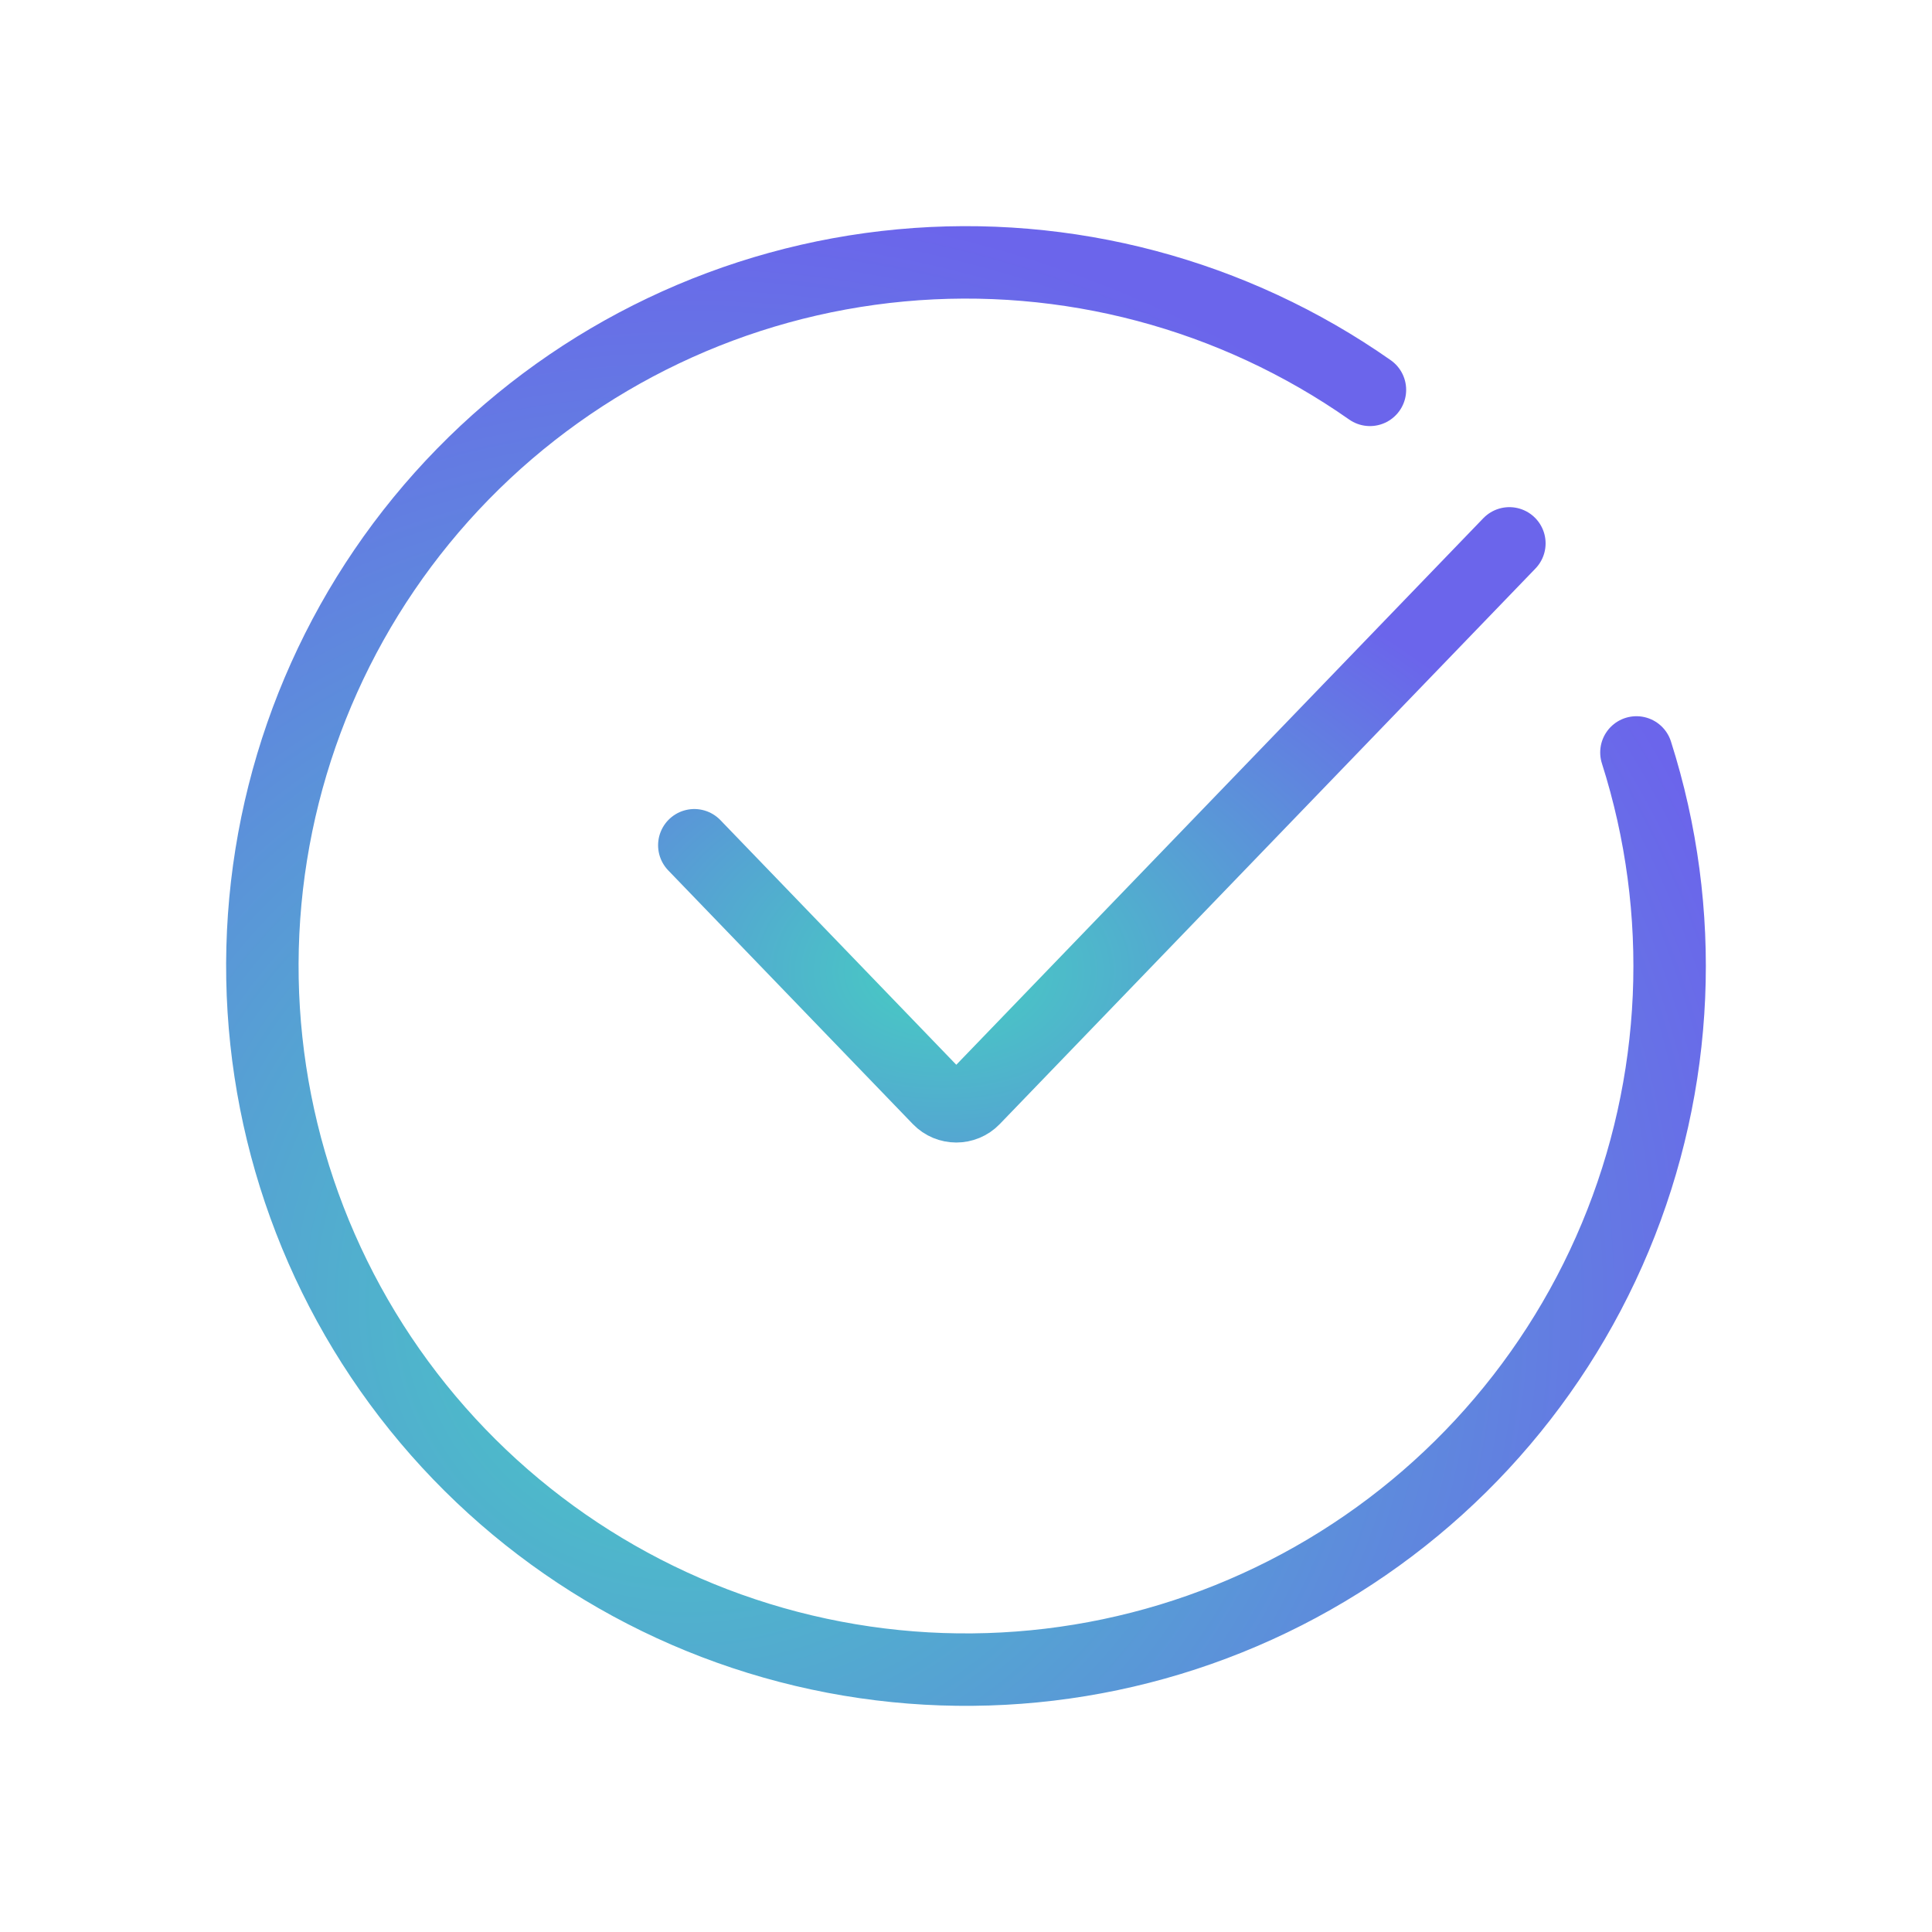
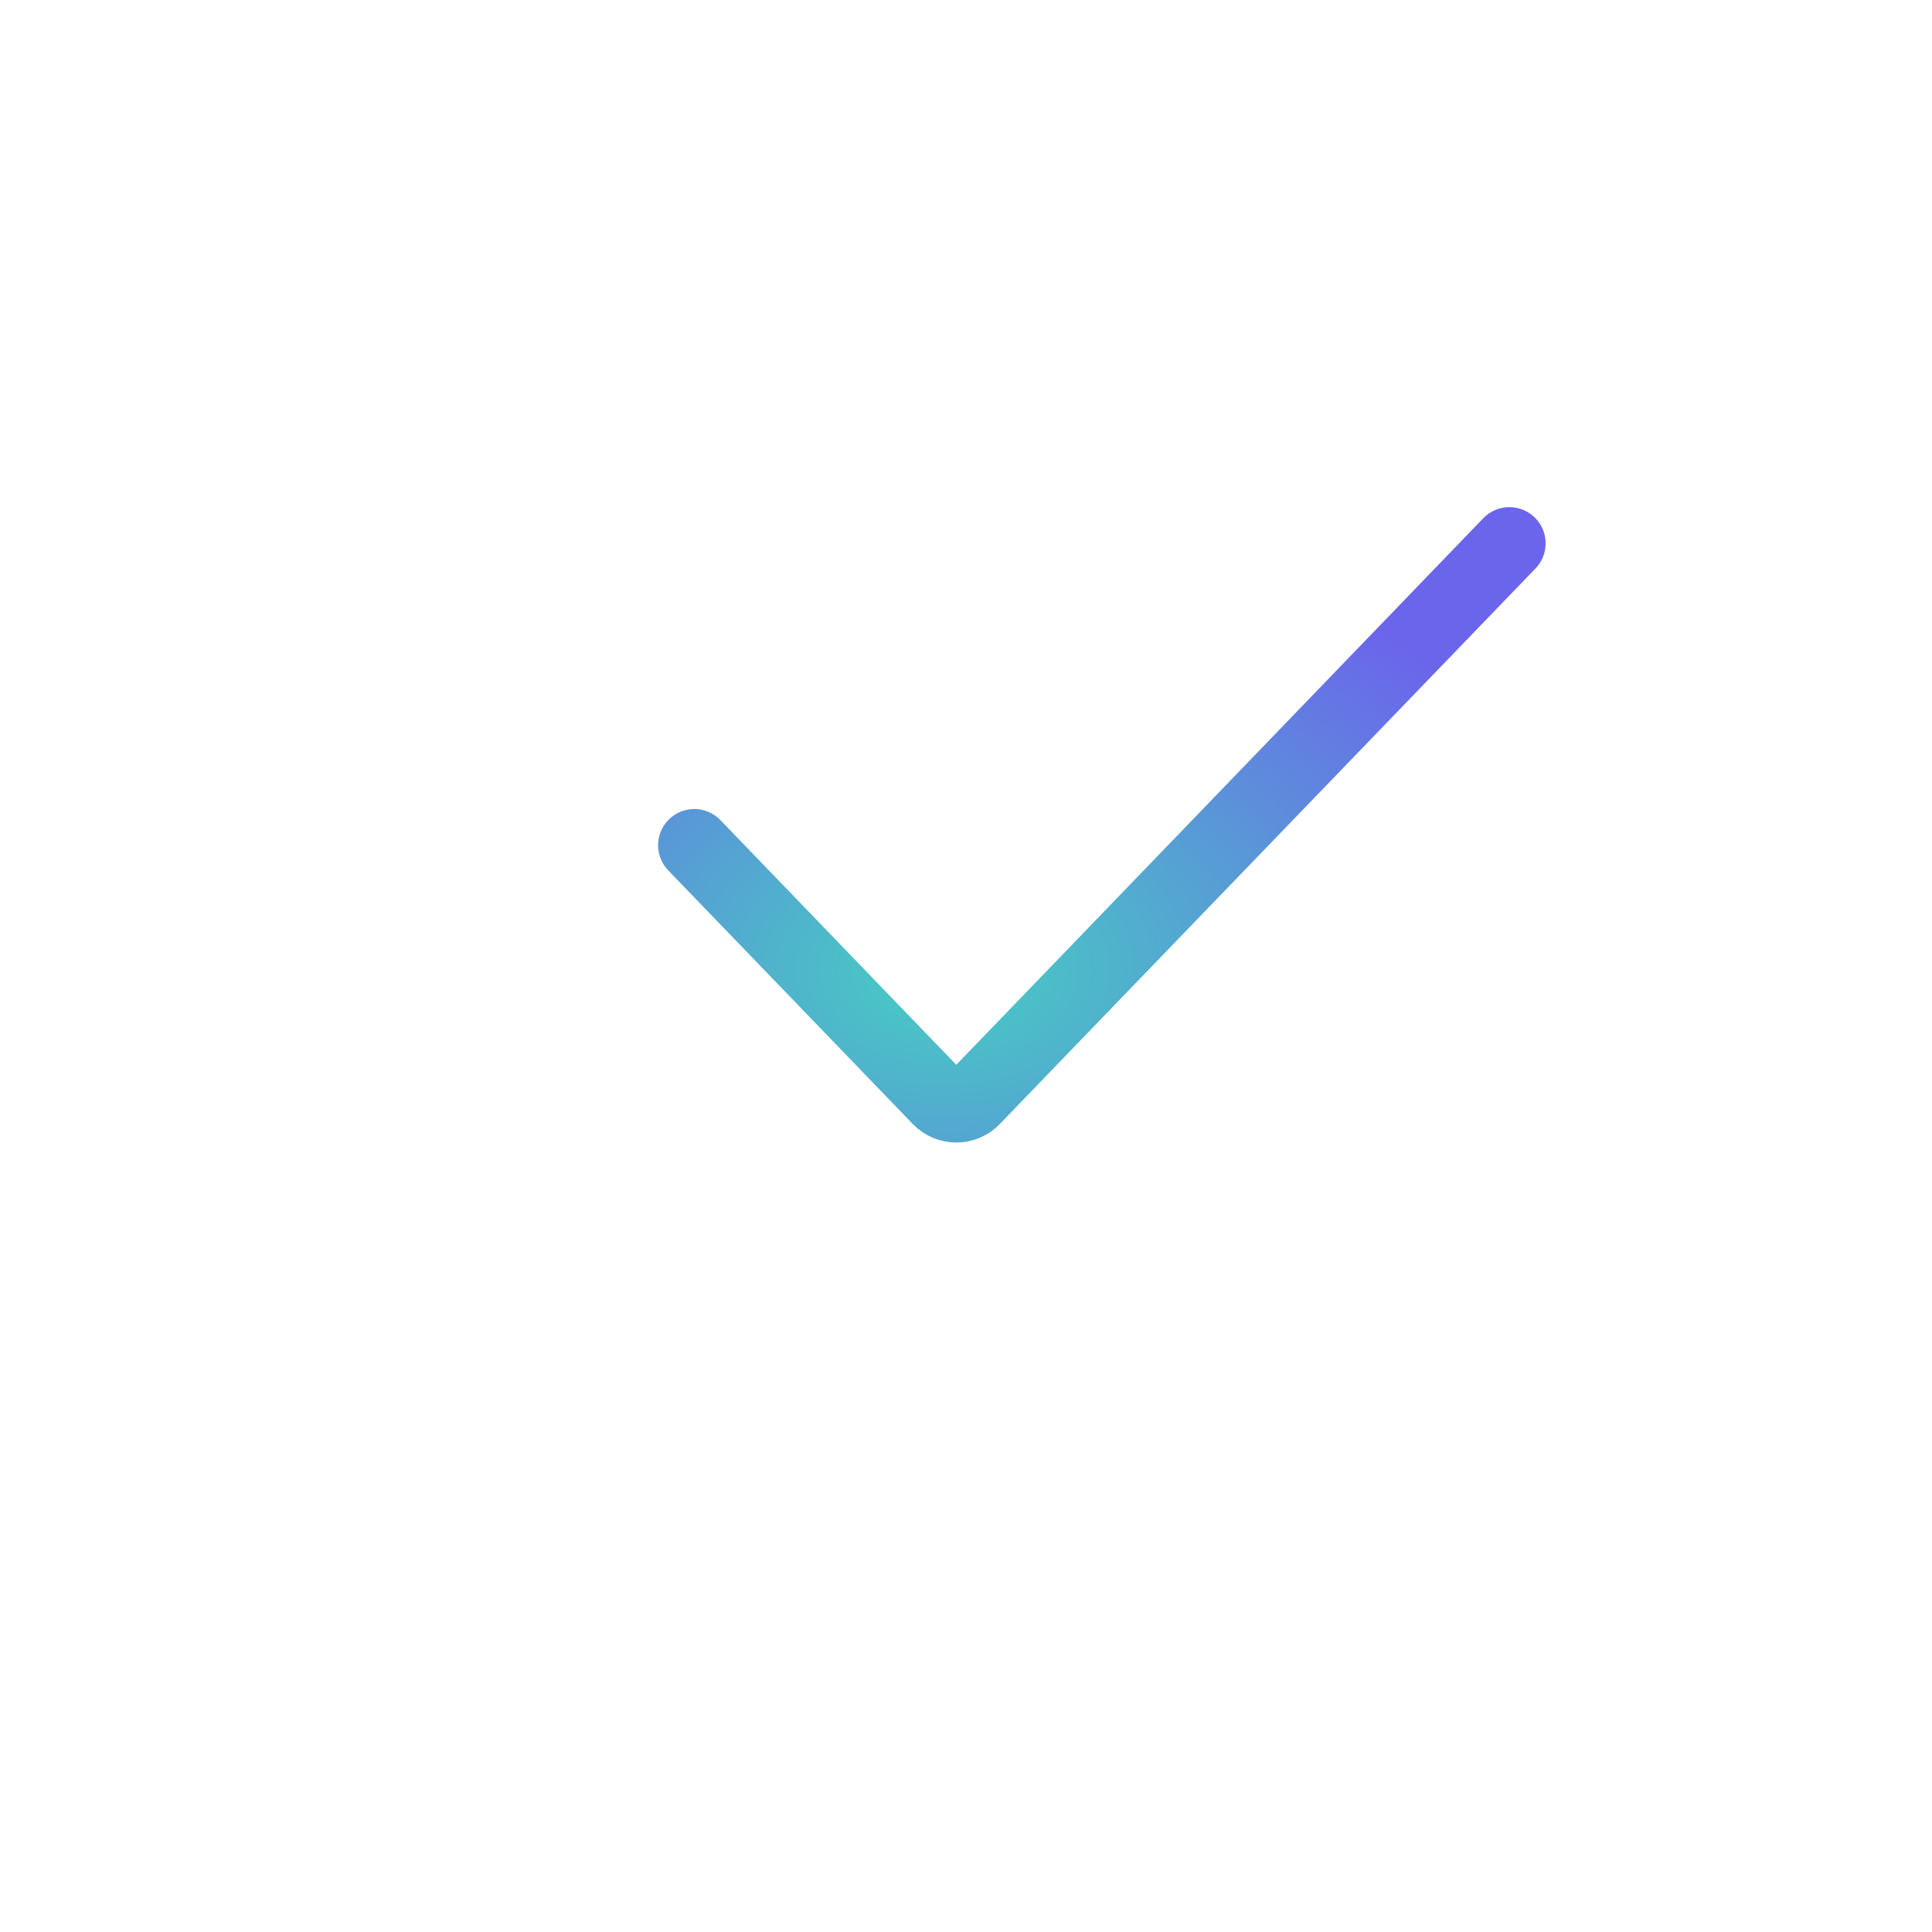
<svg xmlns="http://www.w3.org/2000/svg" width="80" height="80" viewBox="0 0 80 80" fill="none">
-   <path d="M67.761 31.157C69.858 37.74 69.548 44.854 66.885 51.229C64.222 57.605 59.38 62.826 53.224 65.962C47.068 69.098 39.997 69.944 33.275 68.349C26.552 66.755 20.615 62.823 16.523 57.256C12.431 51.689 10.451 44.849 10.935 37.957C11.42 31.065 14.338 24.569 19.168 19.63C23.999 14.69 30.427 11.627 37.307 10.989C44.186 10.35 51.069 12.177 56.726 16.143" stroke="url(#paint0_radial_735_15911)" stroke-width="3" stroke-linecap="round" />
  <path d="M28.75 35L38.878 45.504C39.272 45.911 39.925 45.911 40.318 45.504L62.5 22.5" stroke="url(#paint1_radial_735_15911)" stroke-width="3" stroke-linecap="round" />
  <defs>
    <radialGradient id="paint0_radial_735_15911" cx="0" cy="0" r="1" gradientUnits="userSpaceOnUse" gradientTransform="translate(28.206 53.914) rotate(1.725) scale(47.06 45.918)">
      <stop offset="0.03" stop-color="#47CBC3" />
      <stop offset="1" stop-color="#6B65EB" />
    </radialGradient>
    <radialGradient id="paint1_radial_735_15911" cx="0" cy="0" r="1" gradientUnits="userSpaceOnUse" gradientTransform="translate(39.04 40.188) scale(27.256 18.715)">
      <stop offset="0.03" stop-color="#47CBC3" />
      <stop offset="1" stop-color="#6B65EB" />
    </radialGradient>
  </defs>
</svg>